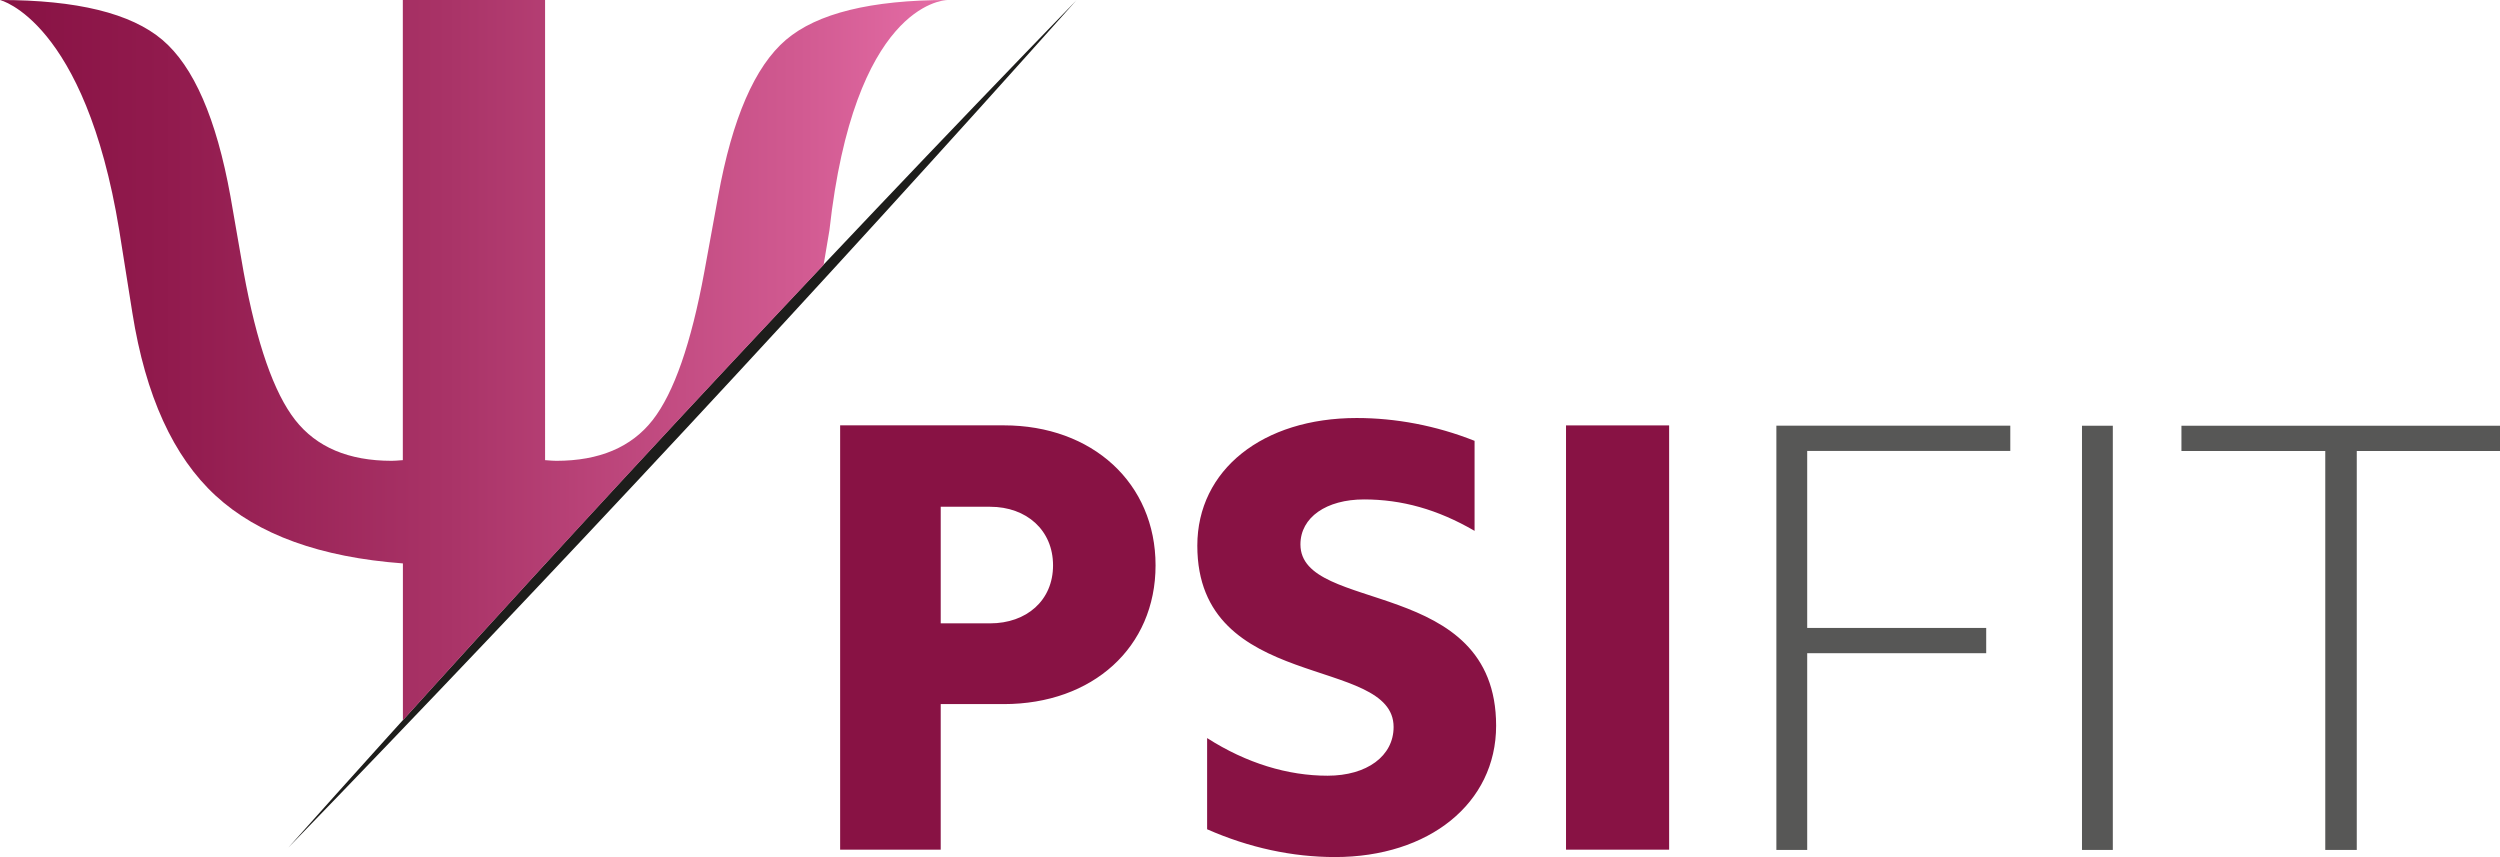
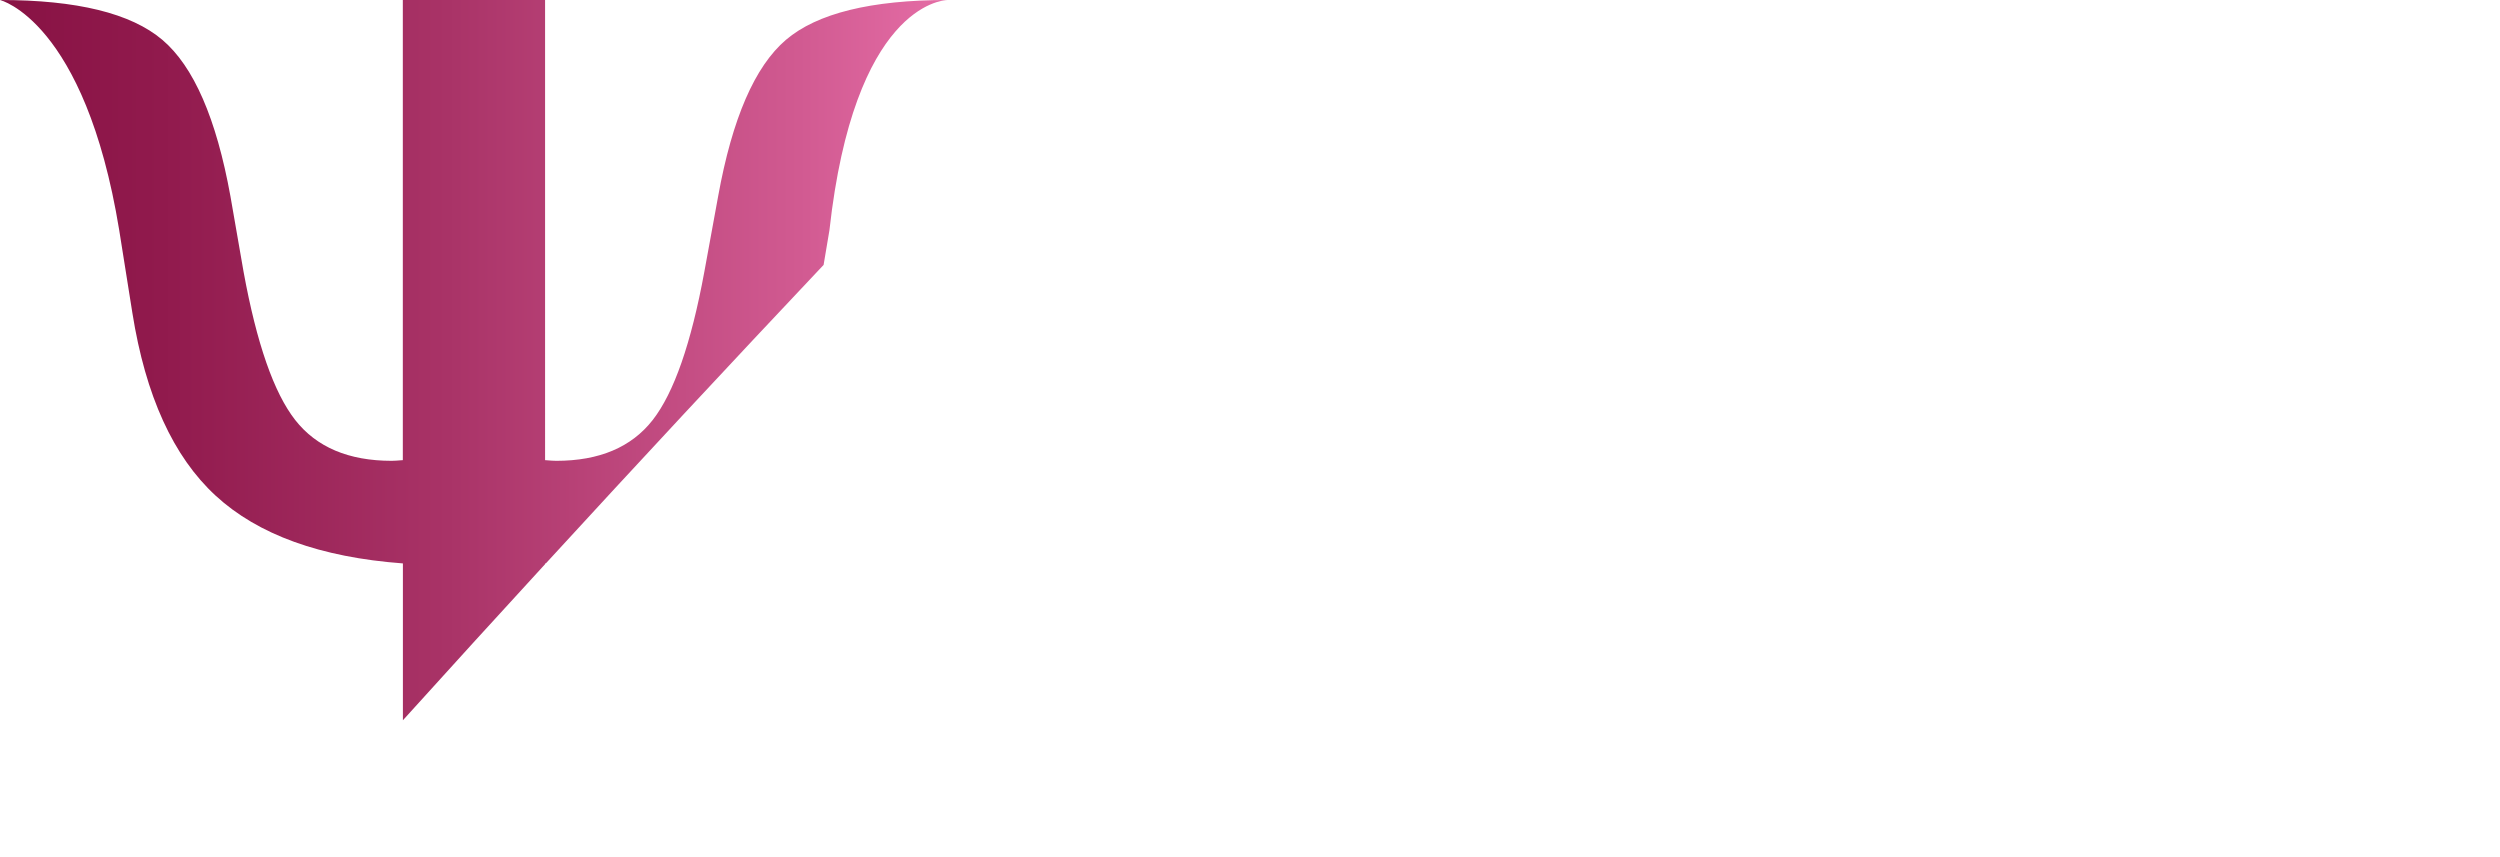
<svg xmlns="http://www.w3.org/2000/svg" id="a" data-name="uuid-9d395d61-0c35-44a0-aada-a5ba804aa108" width="334.08" height="114.53" viewBox="0 0 334.08 114.53">
  <defs>
    <style>
      .f {
        fill: none;
      }

      .g {
        fill: #575756;
      }

      .h {
        fill: url(#e);
      }

      .i {
        clip-path: url(#d);
      }

      .j {
        fill: #1d1d1b;
      }

      .k {
        fill: #881244;
      }

      .l {
        clip-path: url(#c);
      }
    </style>
    <clipPath id="c">
-       <rect class="f" width="334.07" height="114.53" />
-     </clipPath>
+       </clipPath>
    <clipPath id="d">
      <path class="f" d="M53.83,0v61.49c-.7.06-1.2.09-1.49.09-5.75,0-10.04-1.82-12.89-5.45-2.85-3.64-5.15-10.23-6.9-19.8l-1.76-10.12c-1.88-10.38-4.91-17.34-9.1-20.89C17.5,1.77,10.27,0,0,0,0,0,11.35,2.76,15.93,30.75l1.76,11.07c1.76,11.07,5.47,19.21,11.13,24.42,5.66,5.21,14,8.23,25.02,9.05v20.96c6.3-6.97,12.63-13.92,19-20.86v-.1s.07,0,.1,0c12.27-13.38,24.66-26.69,37.12-39.89l.78-4.64C114.14.93,125.8.03,126.62,0c-10.23,0-17.43,1.78-21.59,5.32-4.16,3.55-7.18,10.51-9.06,20.89l-1.85,10.12c-1.76,9.56-4.06,16.16-6.9,19.8-2.85,3.64-7.14,5.45-12.88,5.45-.29,0-.79-.03-1.5-.09V0h-19.01Z" />
    </clipPath>
    <linearGradient id="e" data-name="Unbenannter Verlauf" x1="-1695.56" y1="208.51" x2="-1694.56" y2="208.51" gradientTransform="translate(214658.77 26445.97) scale(126.6 -126.6)" gradientUnits="userSpaceOnUse">
      <stop offset="0" stop-color="#881244" />
      <stop offset=".17" stop-color="#911a4d" />
      <stop offset=".47" stop-color="#a93367" />
      <stop offset=".84" stop-color="#d15a91" />
      <stop offset="1" stop-color="#e56da6" />
    </linearGradient>
  </defs>
  <g id="b" data-name="uuid-197ab008-945e-40d1-9a84-9b420b9d9600">
    <g class="l">
      <g>
-         <path class="k" d="M209.27,113.54h13.78v-56.69h-13.78v56.69ZM161.32,110.82c5.61,2.47,11.39,3.71,17.08,3.71,12.54,0,21.53-7.17,21.53-17.55,0-20.02-26.15-14.91-26.15-24.23,0-3.62,3.47-6.01,8.5-6.01s9.82,1.32,14.77,4.2v-12.03c-5.2-2.06-10.56-3.05-15.76-3.05-12.54,0-21.29,6.92-21.29,17.06,0,19.69,26.23,14.59,26.23,24.23,0,3.87-3.55,6.51-8.83,6.51s-10.81-1.65-16.09-5.03v12.2h0ZM125.71,67.72h6.6c4.87,0,8.41,3.13,8.41,7.83s-3.55,7.75-8.41,7.75h-6.6v-15.57h0ZM112.26,113.54h13.45v-19.45h8.42c11.88,0,20.29-7.58,20.29-18.54s-8.41-18.71-20.29-18.71h-21.86v56.69h-.01Z" />
-         <path class="j" d="M38.54,113.26C72.75,74.95,108.11,36.91,143.85.03c-34.2,38.32-69.57,76.34-105.31,113.23" />
-       </g>
+         </g>
    </g>
-     <path class="g" d="M237.38,56.89v56.69h4.12v-26.29h23.92v-3.38h-23.92v-23.65h27.14v-3.38h-31.27,0ZM278.22,113.58h4.12v-56.69h-4.12v56.69ZM291.51,56.89v3.38h19.22v53.31h4.21v-53.31h19.14v-3.38h-42.57Z" />
    <g class="i">
      <rect class="h" width="126.6" height="96.24" />
    </g>
  </g>
</svg>